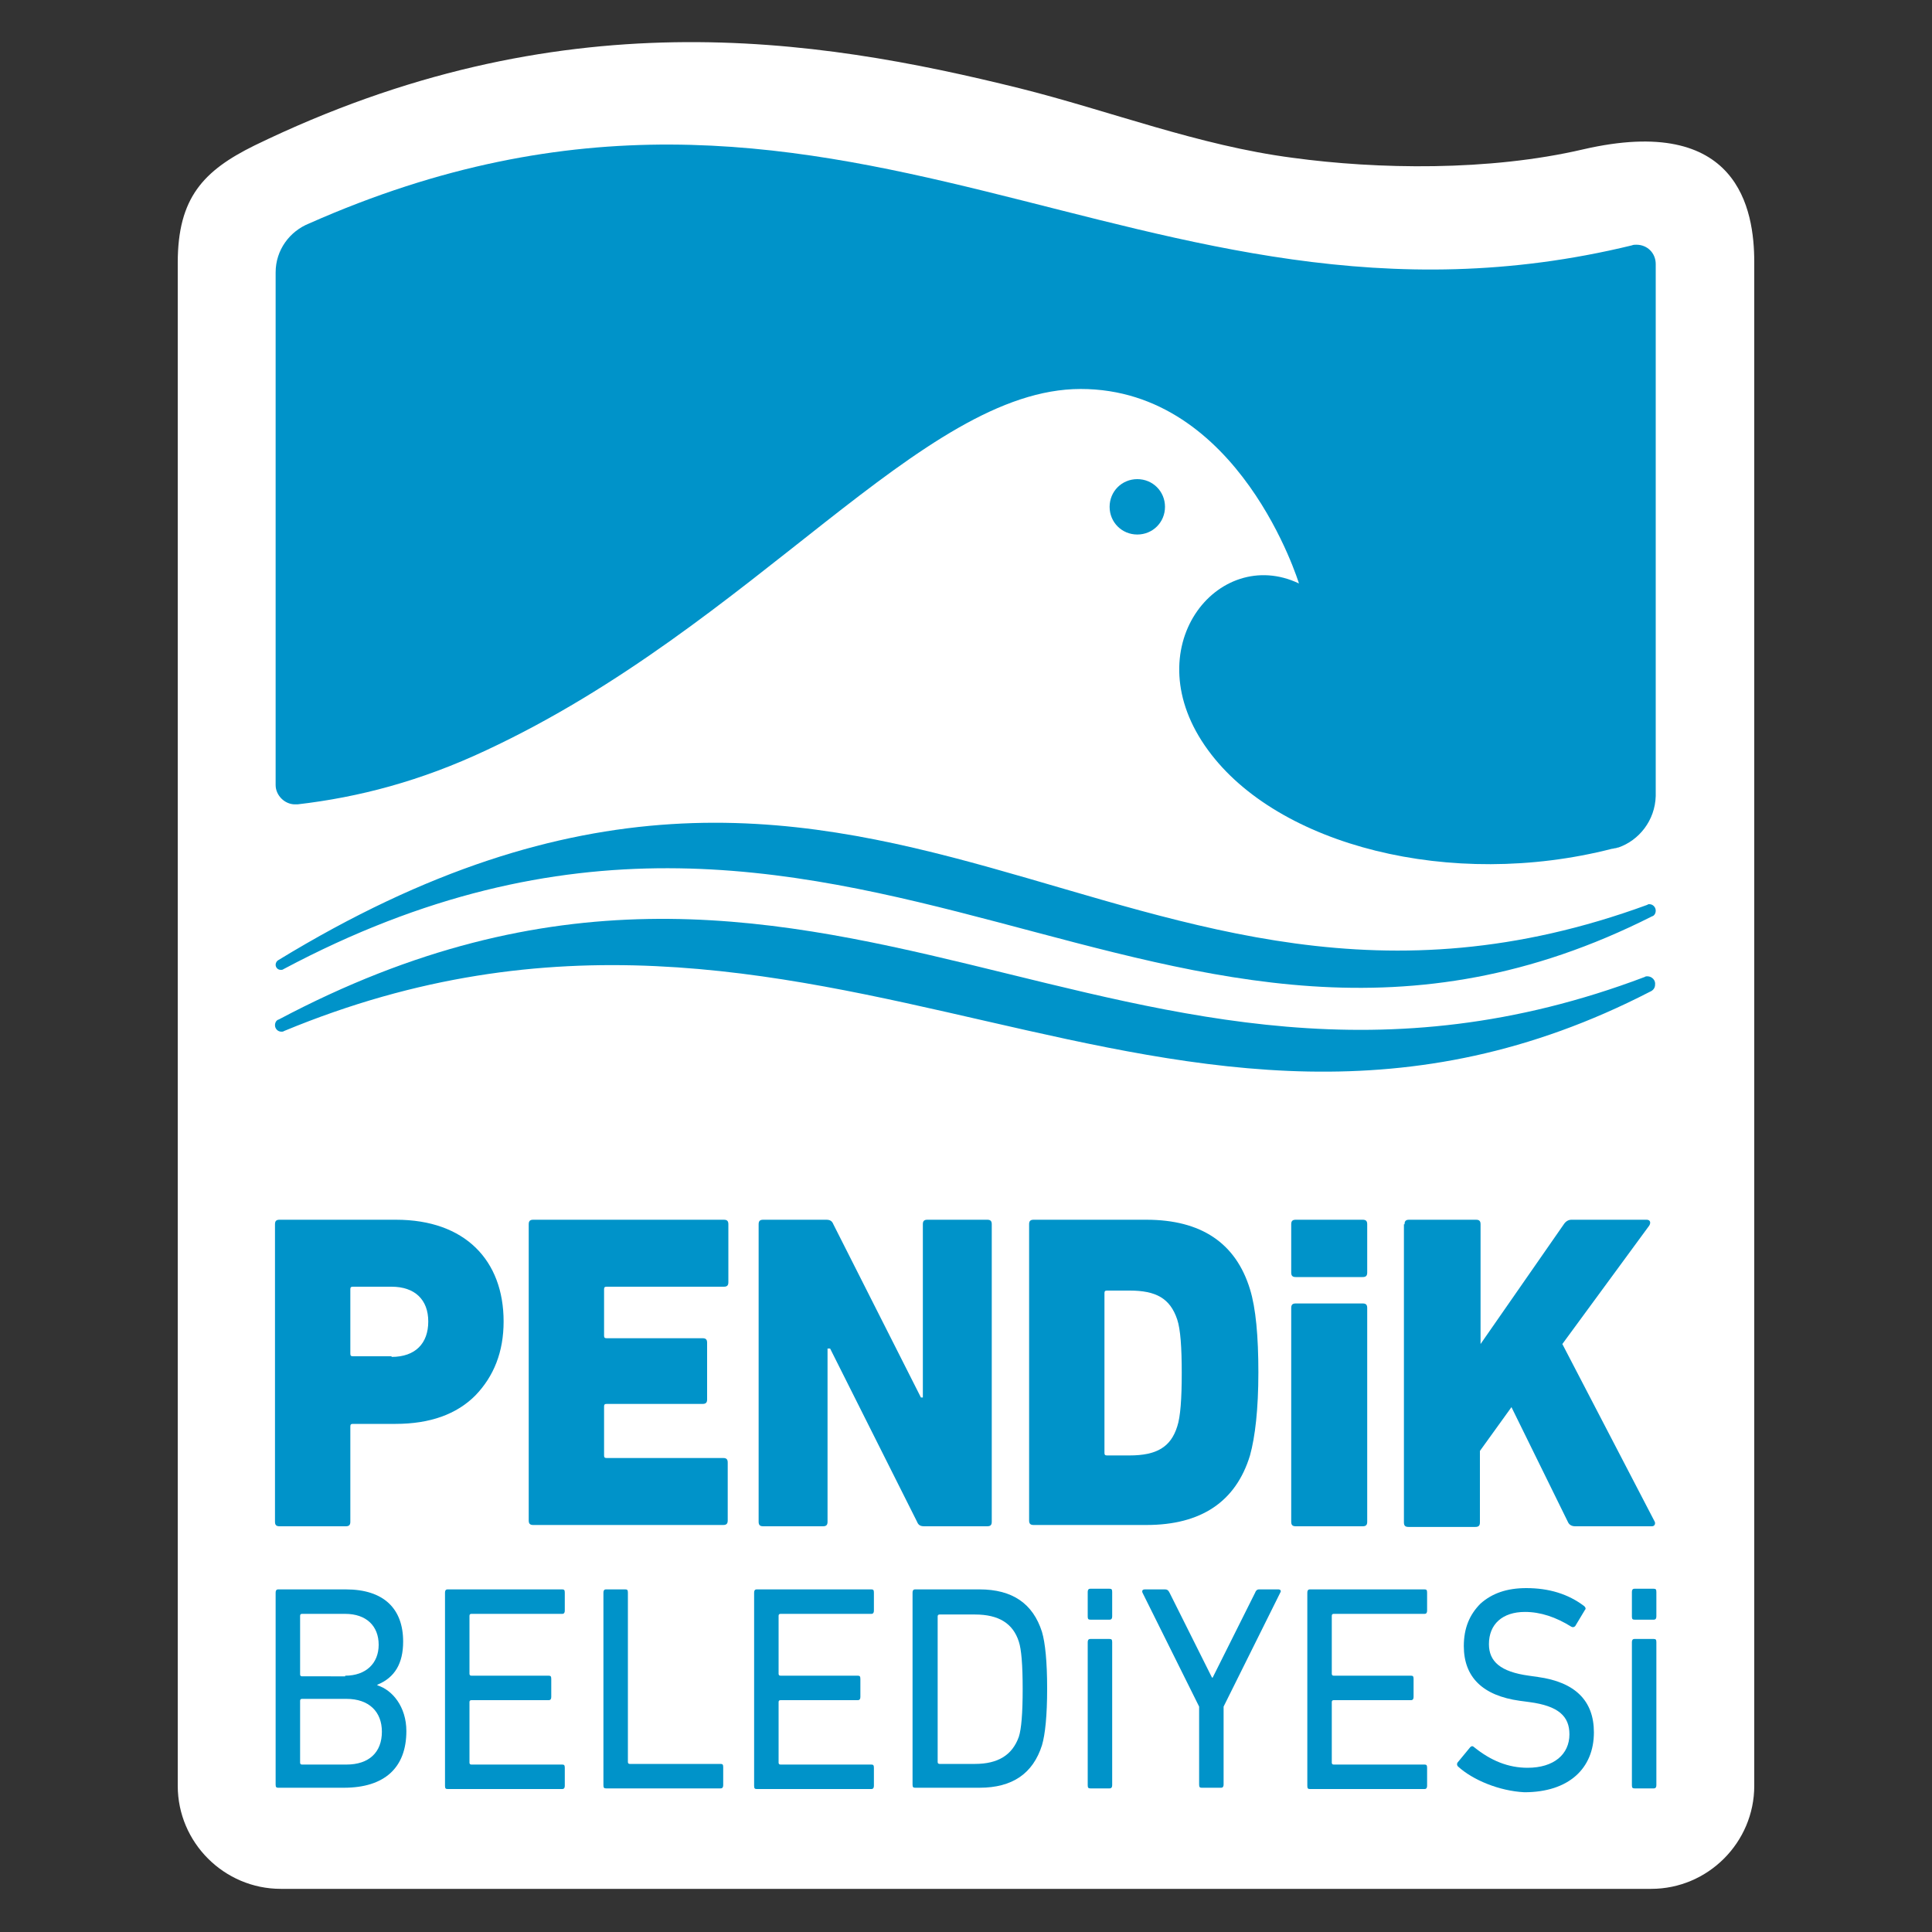
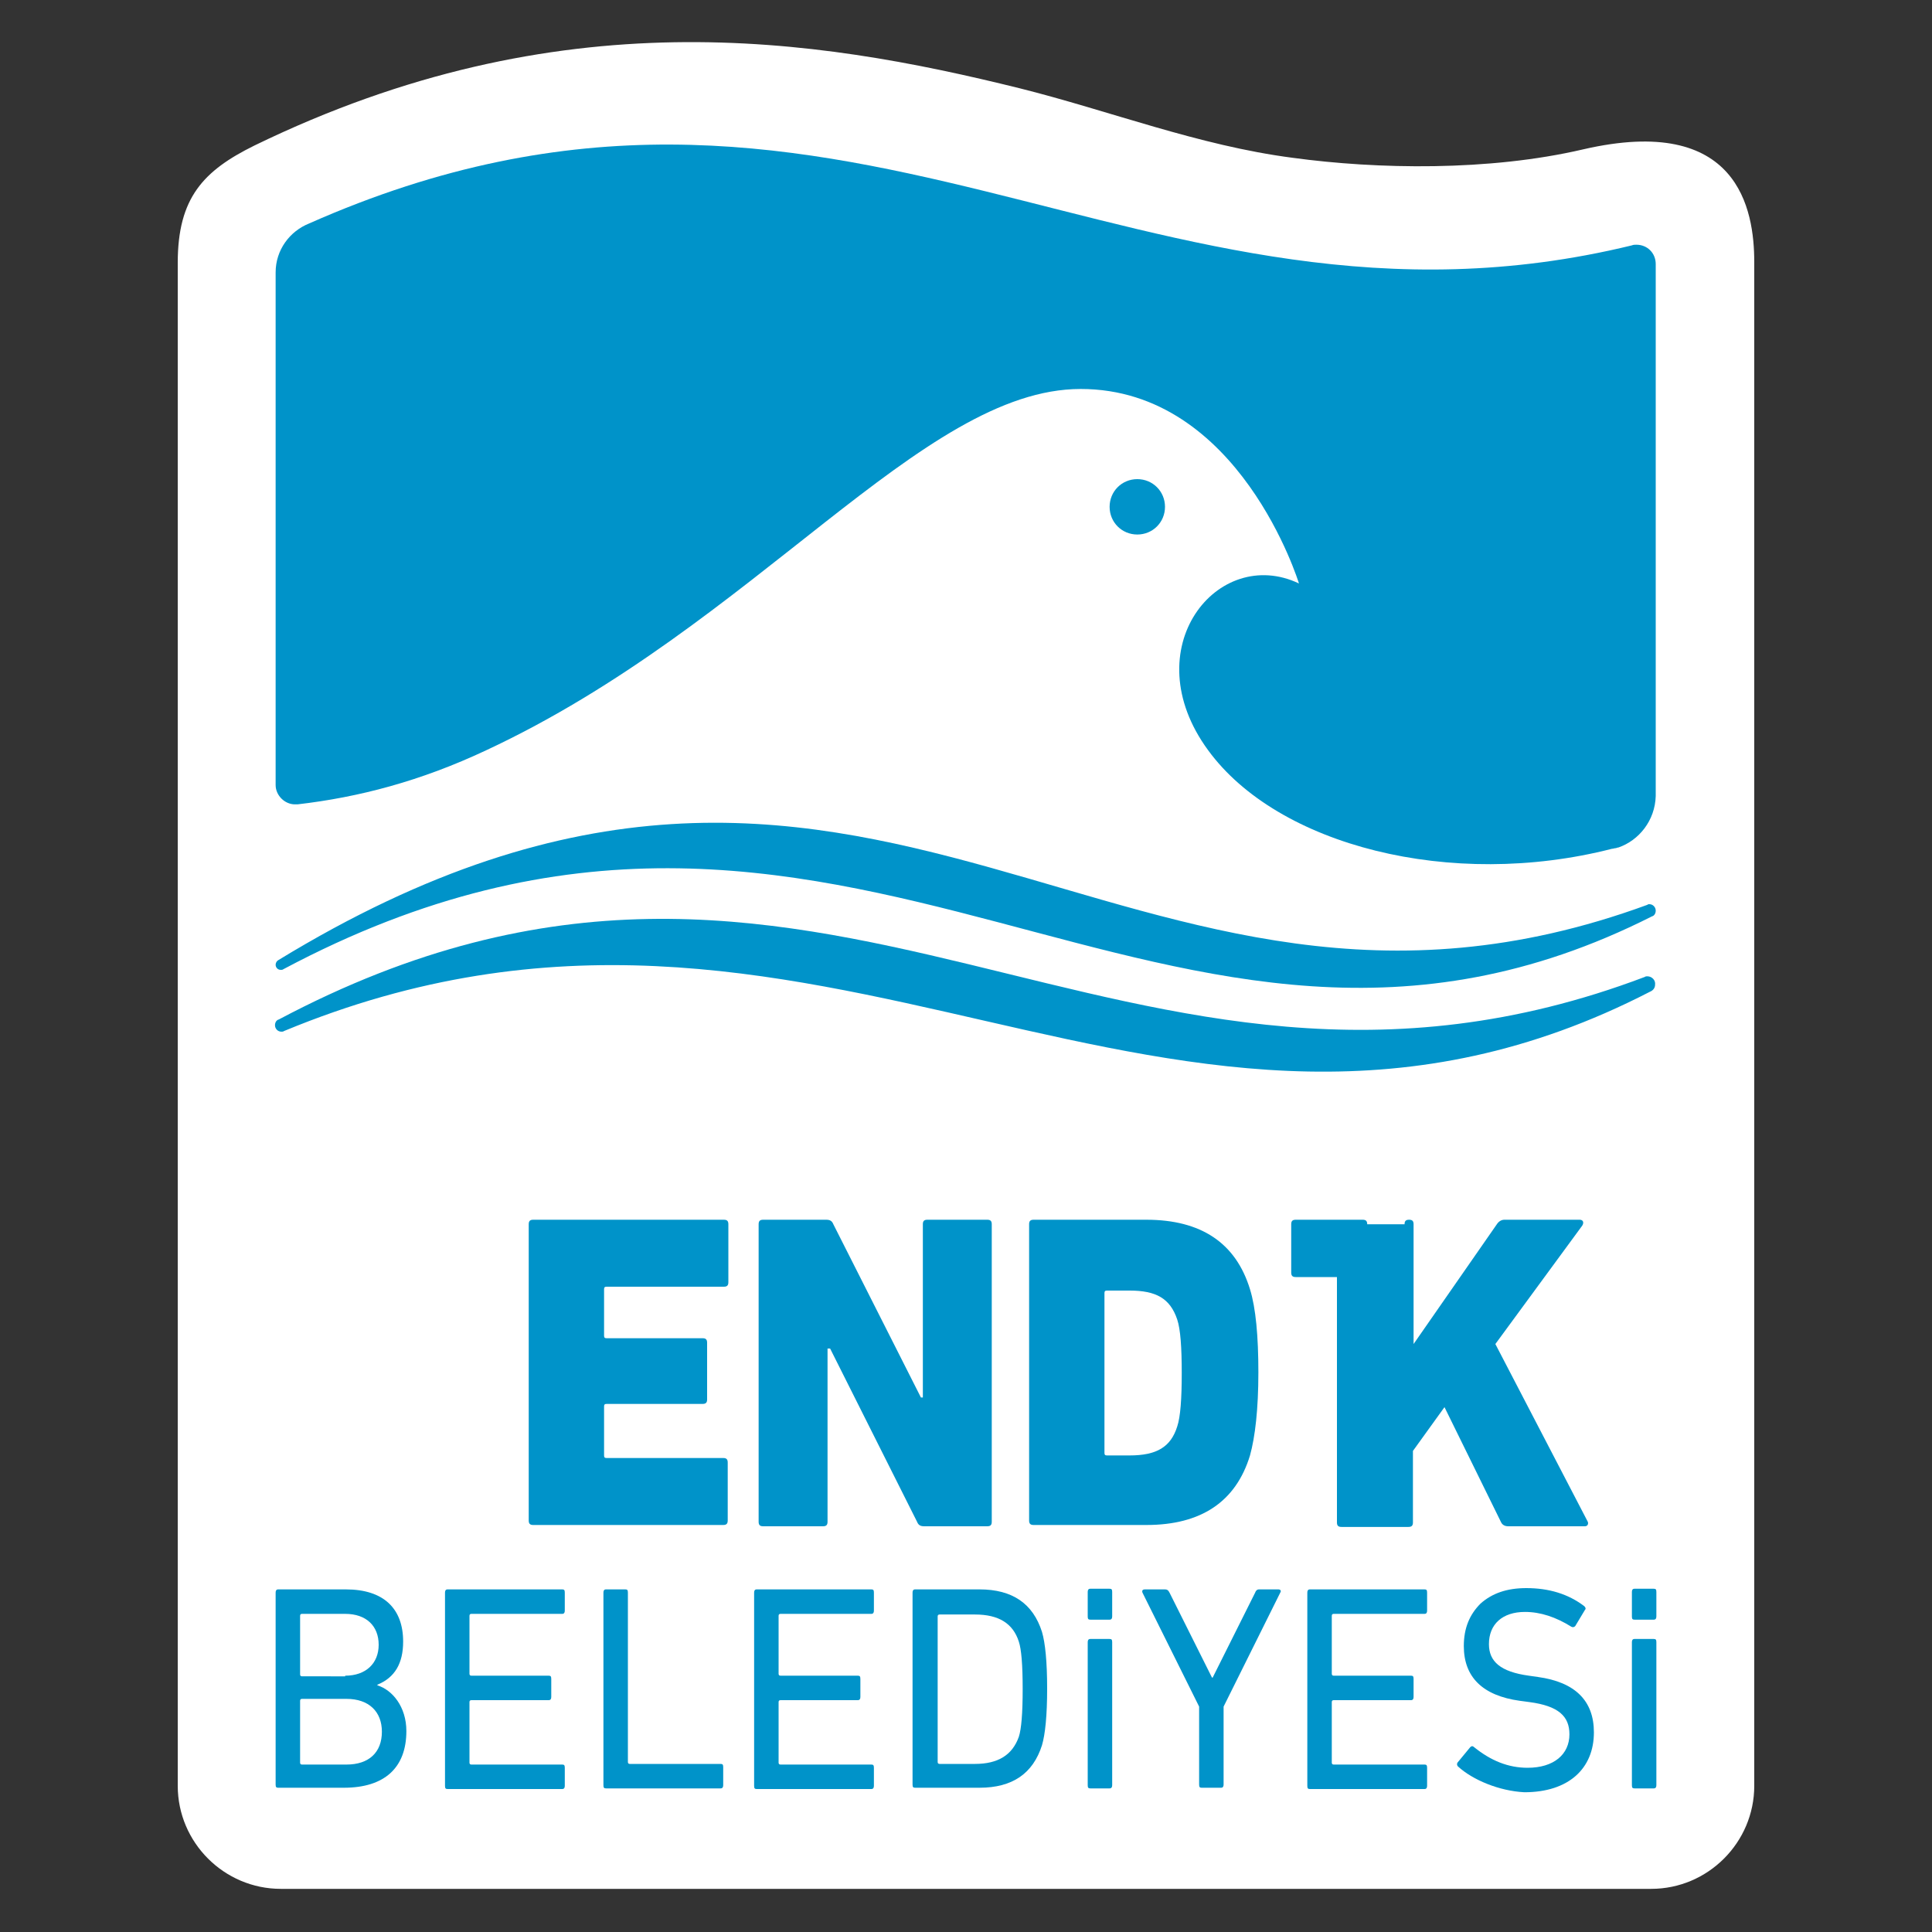
<svg xmlns="http://www.w3.org/2000/svg" version="1.1" id="Layer_1" x="0px" y="0px" viewBox="0 0 300 300" style="enable-background:new 0 0 300 300;" xml:space="preserve">
  <rect x="0" y="0" width="300" height="300" fill="#333333" stroke="none" />
  <style type="text/css">
	.st0{fill:#FFFFFF;}
	.st1{fill:#0093C9;}
	.st2{fill-rule:evenodd;clip-rule:evenodd;fill:#0093C9;}
</style>
  <g id="XMLID_152_">
    <path id="XMLID_201_" class="st0" d="M200.7,24.5c13.2,1.8,30.5,2.1,45.1-1.3c24.2-5.6,26.6,9.4,26.6,17.5v236.6   c0,8.8-7.2,16-16,16H43.6c-8.8,0-16-7.2-16-16V40.8c0-10.1,4-14.3,11.9-18.2c47.3-23,86.9-16.8,118.8-8.9   C172.3,17.2,186.1,22.6,200.7,24.5z" />
    <g id="XMLID_153_">
      <path id="XMLID_200_" class="st1" d="M180.9,78.7c0-2.4-1.9-4.3-4.3-4.3c-2.4,0-4.3,1.9-4.3,4.3c0,2.4,1.9,4.3,4.3,4.3    C179,83,180.9,81.1,180.9,78.7z" />
      <path id="XMLID_199_" class="st1" d="M257.1,123.6V41.1l0,0c0,0,0-0.1,0-0.1c0-1.7-1.3-3-3-3c-0.2,0-0.5,0-0.7,0.1l0,0    C177,56.7,130.4-1.8,48,34.7v0c-3,1.2-5.2,4.1-5.2,7.6l0,0v0.1l0,0l0,0v79.5l0,0l0,0v0l0,0c0,1.6,1.4,3,3,3c0.1,0,0.3,0,0.4,0l0,0    c9.5-1.1,19.1-3.6,29.3-8.4c41.8-19.5,67.6-56.1,92.3-56.1c24.7,0,33.9,30.2,33.9,30.2c-12.6-6-25.7,10.1-14.1,25.9    c10.8,14.8,37.7,21.7,62.7,15.3c0.2,0,0.4-0.1,0.6-0.1c0.1,0,0.2-0.1,0.4-0.1l0,0C254.5,130.5,257,127.4,257.1,123.6L257.1,123.6    L257.1,123.6L257.1,123.6L257.1,123.6z" />
      <path id="XMLID_198_" class="st2" d="M43.6,150.6c0.1,0,0.3,0,0.4-0.1l0,0c88.1-46.9,136.7,30.1,212.5-8.2    c0.4-0.1,0.6-0.5,0.6-0.9c0-0.5-0.4-1-1-1c-0.1,0-0.2,0-0.3,0.1l0,0c-81.9,30-119.4-48.3-212.6,8.6l0,0c-0.2,0.1-0.4,0.4-0.4,0.7    C42.8,150.2,43.1,150.6,43.6,150.6z" />
      <path id="XMLID_197_" class="st2" d="M255.8,151.6c-0.1,0-0.3,0-0.4,0.1l0,0c-81.4,30.8-127.6-38.2-212.1,6.6    c-0.4,0.1-0.6,0.5-0.6,0.9c0,0.5,0.4,1,1,1c0.1,0,0.3,0,0.4-0.1l0,0c83.2-34.5,137.2,32.5,212.1-6.1c0.5-0.2,0.8-0.6,0.8-1.1    C257.1,152.2,256.5,151.6,255.8,151.6z" />
-       <path id="XMLID_194_" class="st1" d="M43.4,237c-0.5,0-0.7-0.2-0.7-0.7v-46.2c0-0.5,0.2-0.7,0.7-0.7h18.1    c10.7,0,16.7,6.3,16.7,15.8c0,4.7-1.5,8.5-4.4,11.5c-2.9,2.9-7,4.4-12.4,4.4h-6.6c-0.3,0-0.4,0.1-0.4,0.4v14.8    c0,0.5-0.2,0.7-0.7,0.7H43.4z M60.8,210.7c3.7,0,5.7-2.1,5.7-5.5s-2.1-5.4-5.7-5.4h-6c-0.3,0-0.4,0.1-0.4,0.4v10    c0,0.3,0.1,0.4,0.4,0.4H60.8z" />
      <path id="XMLID_192_" class="st1" d="M82.1,190.1c0-0.5,0.2-0.7,0.7-0.7h29.6c0.5,0,0.7,0.2,0.7,0.7v9c0,0.5-0.2,0.7-0.7,0.7H94.2    c-0.3,0-0.4,0.1-0.4,0.4v7.2c0,0.3,0.1,0.4,0.4,0.4h14.9c0.5,0,0.7,0.2,0.7,0.7v8.8c0,0.5-0.2,0.7-0.7,0.7H94.2    c-0.3,0-0.4,0.1-0.4,0.4v7.6c0,0.3,0.1,0.4,0.4,0.4h18.1c0.5,0,0.7,0.2,0.7,0.7v9c0,0.5-0.2,0.7-0.7,0.7H82.8    c-0.5,0-0.7-0.2-0.7-0.7V190.1z" />
      <path id="XMLID_190_" class="st1" d="M117.8,190.1c0-0.5,0.2-0.7,0.7-0.7h9.8c0.6,0,0.9,0.2,1.1,0.7L143,217h0.3v-26.9    c0-0.5,0.2-0.7,0.7-0.7h9.3c0.5,0,0.7,0.2,0.7,0.7v46.2c0,0.5-0.2,0.7-0.7,0.7h-9.8c-0.6,0-0.9-0.2-1.1-0.7l-13.5-26.9h-0.4v26.9    c0,0.5-0.2,0.7-0.7,0.7h-9.3c-0.5,0-0.7-0.2-0.7-0.7V190.1z" />
      <path id="XMLID_187_" class="st1" d="M159.8,190.1c0-0.5,0.2-0.7,0.7-0.7H178c8.5,0,13.9,3.6,16.1,10.8c0.9,2.9,1.3,7.3,1.3,12.9    c0,5.7-0.5,10-1.3,12.9c-2.2,7.2-7.6,10.8-16.1,10.8h-17.5c-0.5,0-0.7-0.2-0.7-0.7V190.1z M171.5,225.6c0,0.3,0.1,0.4,0.4,0.4h3.5    c4.2,0,6.4-1.3,7.4-4.5c0.5-1.5,0.7-4.3,0.7-8.3s-0.2-6.8-0.7-8.3c-1.1-3.3-3.3-4.5-7.4-4.5h-3.5c-0.3,0-0.4,0.1-0.4,0.4V225.6z" />
-       <path id="XMLID_185_" class="st1" d="M200.5,203.1c0-0.5,0.2-0.7,0.7-0.7h10.4c0.5,0,0.7,0.2,0.7,0.7v33.2c0,0.5-0.2,0.7-0.7,0.7    h-10.4c-0.5,0-0.7-0.2-0.7-0.7V203.1z" />
-       <path id="XMLID_183_" class="st1" d="M218.1,190.1c0-0.5,0.2-0.7,0.7-0.7h10.4c0.5,0,0.7,0.2,0.7,0.7v18.6l13-18.7    c0.3-0.4,0.7-0.6,1.1-0.6h11.7c0.5,0,0.7,0.4,0.4,0.9l-13.5,18.4l14.3,27.5c0.2,0.3,0.1,0.8-0.4,0.8h-11.9c-0.5,0-0.9-0.2-1.1-0.6    l-8.8-17.9l-4.9,6.8v11.1c0,0.5-0.2,0.7-0.7,0.7h-10.4c-0.5,0-0.7-0.2-0.7-0.7V190.1z" />
+       <path id="XMLID_183_" class="st1" d="M218.1,190.1c0-0.5,0.2-0.7,0.7-0.7c0.5,0,0.7,0.2,0.7,0.7v18.6l13-18.7    c0.3-0.4,0.7-0.6,1.1-0.6h11.7c0.5,0,0.7,0.4,0.4,0.9l-13.5,18.4l14.3,27.5c0.2,0.3,0.1,0.8-0.4,0.8h-11.9c-0.5,0-0.9-0.2-1.1-0.6    l-8.8-17.9l-4.9,6.8v11.1c0,0.5-0.2,0.7-0.7,0.7h-10.4c-0.5,0-0.7-0.2-0.7-0.7V190.1z" />
      <path id="XMLID_181_" class="st1" d="M200.5,190.1c0-0.5,0.2-0.7,0.7-0.7h10.4c0.5,0,0.7,0.2,0.7,0.7v7.5c0,0.5-0.2,0.7-0.7,0.7    h-10.4c-0.5,0-0.7-0.2-0.7-0.7V190.1z" />
      <path id="XMLID_177_" class="st1" d="M42.8,247.3c0-0.3,0.1-0.5,0.4-0.5h10.5c5.9,0,8.9,3,8.9,8.1c0,3.4-1.3,5.6-4,6.7v0.1    c2.3,0.7,4.5,3.3,4.5,7.1c0,5.7-3.4,8.8-9.7,8.8H43.2c-0.3,0-0.4-0.1-0.4-0.5V247.3z M53.6,260.2c3.2,0,5.2-1.9,5.2-4.8    c0-2.9-1.9-4.8-5.2-4.8h-6.7c-0.2,0-0.3,0.1-0.3,0.3v9.1c0,0.2,0.1,0.3,0.3,0.3H53.6z M46.6,273.7c0,0.2,0.1,0.3,0.3,0.3h6.9    c3.5,0,5.5-1.9,5.5-5.1c0-3.1-2-5.1-5.5-5.1h-6.9c-0.2,0-0.3,0.1-0.3,0.3V273.7z" />
      <path id="XMLID_175_" class="st1" d="M69.1,247.3c0-0.3,0.1-0.5,0.4-0.5h17.8c0.3,0,0.4,0.1,0.4,0.5v2.8c0,0.3-0.1,0.5-0.4,0.5    H73.2c-0.2,0-0.3,0.1-0.3,0.3v9c0,0.2,0.1,0.3,0.3,0.3h12c0.3,0,0.4,0.1,0.4,0.5v2.8c0,0.3-0.1,0.5-0.4,0.5h-12    c-0.2,0-0.3,0.1-0.3,0.3v9.4c0,0.2,0.1,0.3,0.3,0.3h14.1c0.3,0,0.4,0.1,0.4,0.5v2.8c0,0.3-0.1,0.5-0.4,0.5H69.5    c-0.3,0-0.4-0.1-0.4-0.5V247.3z" />
      <path id="XMLID_173_" class="st1" d="M93.7,247.3c0-0.3,0.1-0.5,0.4-0.5h3c0.3,0,0.4,0.1,0.4,0.5v26.3c0,0.2,0.1,0.3,0.3,0.3h14.1    c0.3,0,0.4,0.1,0.4,0.5v2.8c0,0.3-0.1,0.5-0.4,0.5H94.1c-0.3,0-0.4-0.1-0.4-0.5V247.3z" />
      <path id="XMLID_171_" class="st1" d="M117.1,247.3c0-0.3,0.1-0.5,0.4-0.5h17.8c0.3,0,0.4,0.1,0.4,0.5v2.8c0,0.3-0.1,0.5-0.4,0.5    h-14.1c-0.2,0-0.3,0.1-0.3,0.3v9c0,0.2,0.1,0.3,0.3,0.3h12c0.3,0,0.4,0.1,0.4,0.5v2.8c0,0.3-0.1,0.5-0.4,0.5h-12    c-0.2,0-0.3,0.1-0.3,0.3v9.4c0,0.2,0.1,0.3,0.3,0.3h14.1c0.3,0,0.4,0.1,0.4,0.5v2.8c0,0.3-0.1,0.5-0.4,0.5h-17.8    c-0.3,0-0.4-0.1-0.4-0.5V247.3z" />
      <path id="XMLID_168_" class="st1" d="M141.7,247.3c0-0.3,0.1-0.5,0.4-0.5h10c5.1,0,8.3,2.2,9.7,6.6c0.5,1.7,0.8,4.6,0.8,8.8    c0,4.2-0.3,7.1-0.8,8.8c-1.4,4.4-4.6,6.6-9.7,6.6h-10c-0.3,0-0.4-0.1-0.4-0.5V247.3z M145.6,273.6c0,0.2,0.1,0.3,0.3,0.3h5.5    c3.6,0,5.8-1.4,6.8-4.2c0.4-1.2,0.6-3.7,0.6-7.4c0-3.8-0.2-6.2-0.6-7.4c-0.9-2.8-3.1-4.2-6.8-4.2h-5.5c-0.2,0-0.3,0.1-0.3,0.3    V273.6z" />
      <path id="XMLID_166_" class="st1" d="M186.6,277.6c-0.3,0-0.4-0.1-0.4-0.5V265l-8.8-17.7c-0.1-0.3,0-0.5,0.4-0.5h3.1    c0.3,0,0.5,0.1,0.7,0.5l6.6,13.2h0.1l6.6-13.2c0.1-0.3,0.3-0.5,0.6-0.5h3c0.3,0,0.5,0.2,0.3,0.5L190,265v12.1    c0,0.3-0.1,0.5-0.4,0.5H186.6z" />
      <path id="XMLID_164_" class="st1" d="M203,247.3c0-0.3,0.1-0.5,0.4-0.5h17.8c0.3,0,0.4,0.1,0.4,0.5v2.8c0,0.3-0.1,0.5-0.4,0.5    h-14.1c-0.2,0-0.3,0.1-0.3,0.3v9c0,0.2,0.1,0.3,0.3,0.3h12c0.3,0,0.4,0.1,0.4,0.5v2.8c0,0.3-0.1,0.5-0.4,0.5h-12    c-0.2,0-0.3,0.1-0.3,0.3v9.4c0,0.2,0.1,0.3,0.3,0.3h14.1c0.3,0,0.4,0.1,0.4,0.5v2.8c0,0.3-0.1,0.5-0.4,0.5h-17.8    c-0.3,0-0.4-0.1-0.4-0.5V247.3z" />
      <path id="XMLID_162_" class="st1" d="M226.4,274.3c-0.2-0.2-0.2-0.5,0-0.7l1.9-2.3c0.2-0.2,0.4-0.2,0.6,0c2.6,2.1,5.3,3.2,8.3,3.2    c4.1,0,6.5-2.1,6.5-5.2c0-2.8-1.7-4.4-6.2-5l-1.5-0.2c-5.8-0.8-8.7-3.7-8.7-8.5c0-2.8,0.9-4.9,2.6-6.6c1.8-1.6,4.1-2.4,7.1-2.4    c3.5,0,6.5,0.9,9,2.8c0.2,0.2,0.3,0.4,0.1,0.6l-1.5,2.5c-0.2,0.2-0.4,0.2-0.6,0.1c-2.4-1.5-4.8-2.3-7.2-2.3c-3.5,0-5.6,1.9-5.6,5    c0,2.7,1.8,4.3,6.2,4.9l1.4,0.2c5.8,0.8,8.7,3.7,8.7,8.6c0,5.6-3.9,9.3-10.8,9.3C232.8,278.1,228.7,276.4,226.4,274.3z" />
      <path id="XMLID_160_" class="st1" d="M168.9,255c0-0.3,0.1-0.5,0.4-0.5h3c0.3,0,0.4,0.1,0.4,0.5v22.2c0,0.3-0.1,0.5-0.4,0.5h-3    c-0.3,0-0.4-0.1-0.4-0.5V255z" />
      <path id="XMLID_158_" class="st1" d="M168.9,247.2c0-0.3,0.1-0.5,0.4-0.5h3c0.3,0,0.4,0.1,0.4,0.5v3.8c0,0.3-0.1,0.5-0.4,0.5h-3    c-0.3,0-0.4-0.1-0.4-0.5V247.2z" />
      <path id="XMLID_156_" class="st1" d="M253.4,255c0-0.3,0.1-0.5,0.4-0.5h3c0.3,0,0.4,0.1,0.4,0.5v22.2c0,0.3-0.1,0.5-0.4,0.5h-3    c-0.3,0-0.4-0.1-0.4-0.5V255z" />
      <path id="XMLID_154_" class="st1" d="M253.4,247.2c0-0.3,0.1-0.5,0.4-0.5h3c0.3,0,0.4,0.1,0.4,0.5v3.8c0,0.3-0.1,0.5-0.4,0.5h-3    c-0.3,0-0.4-0.1-0.4-0.5V247.2z" />
    </g>
  </g>
</svg>